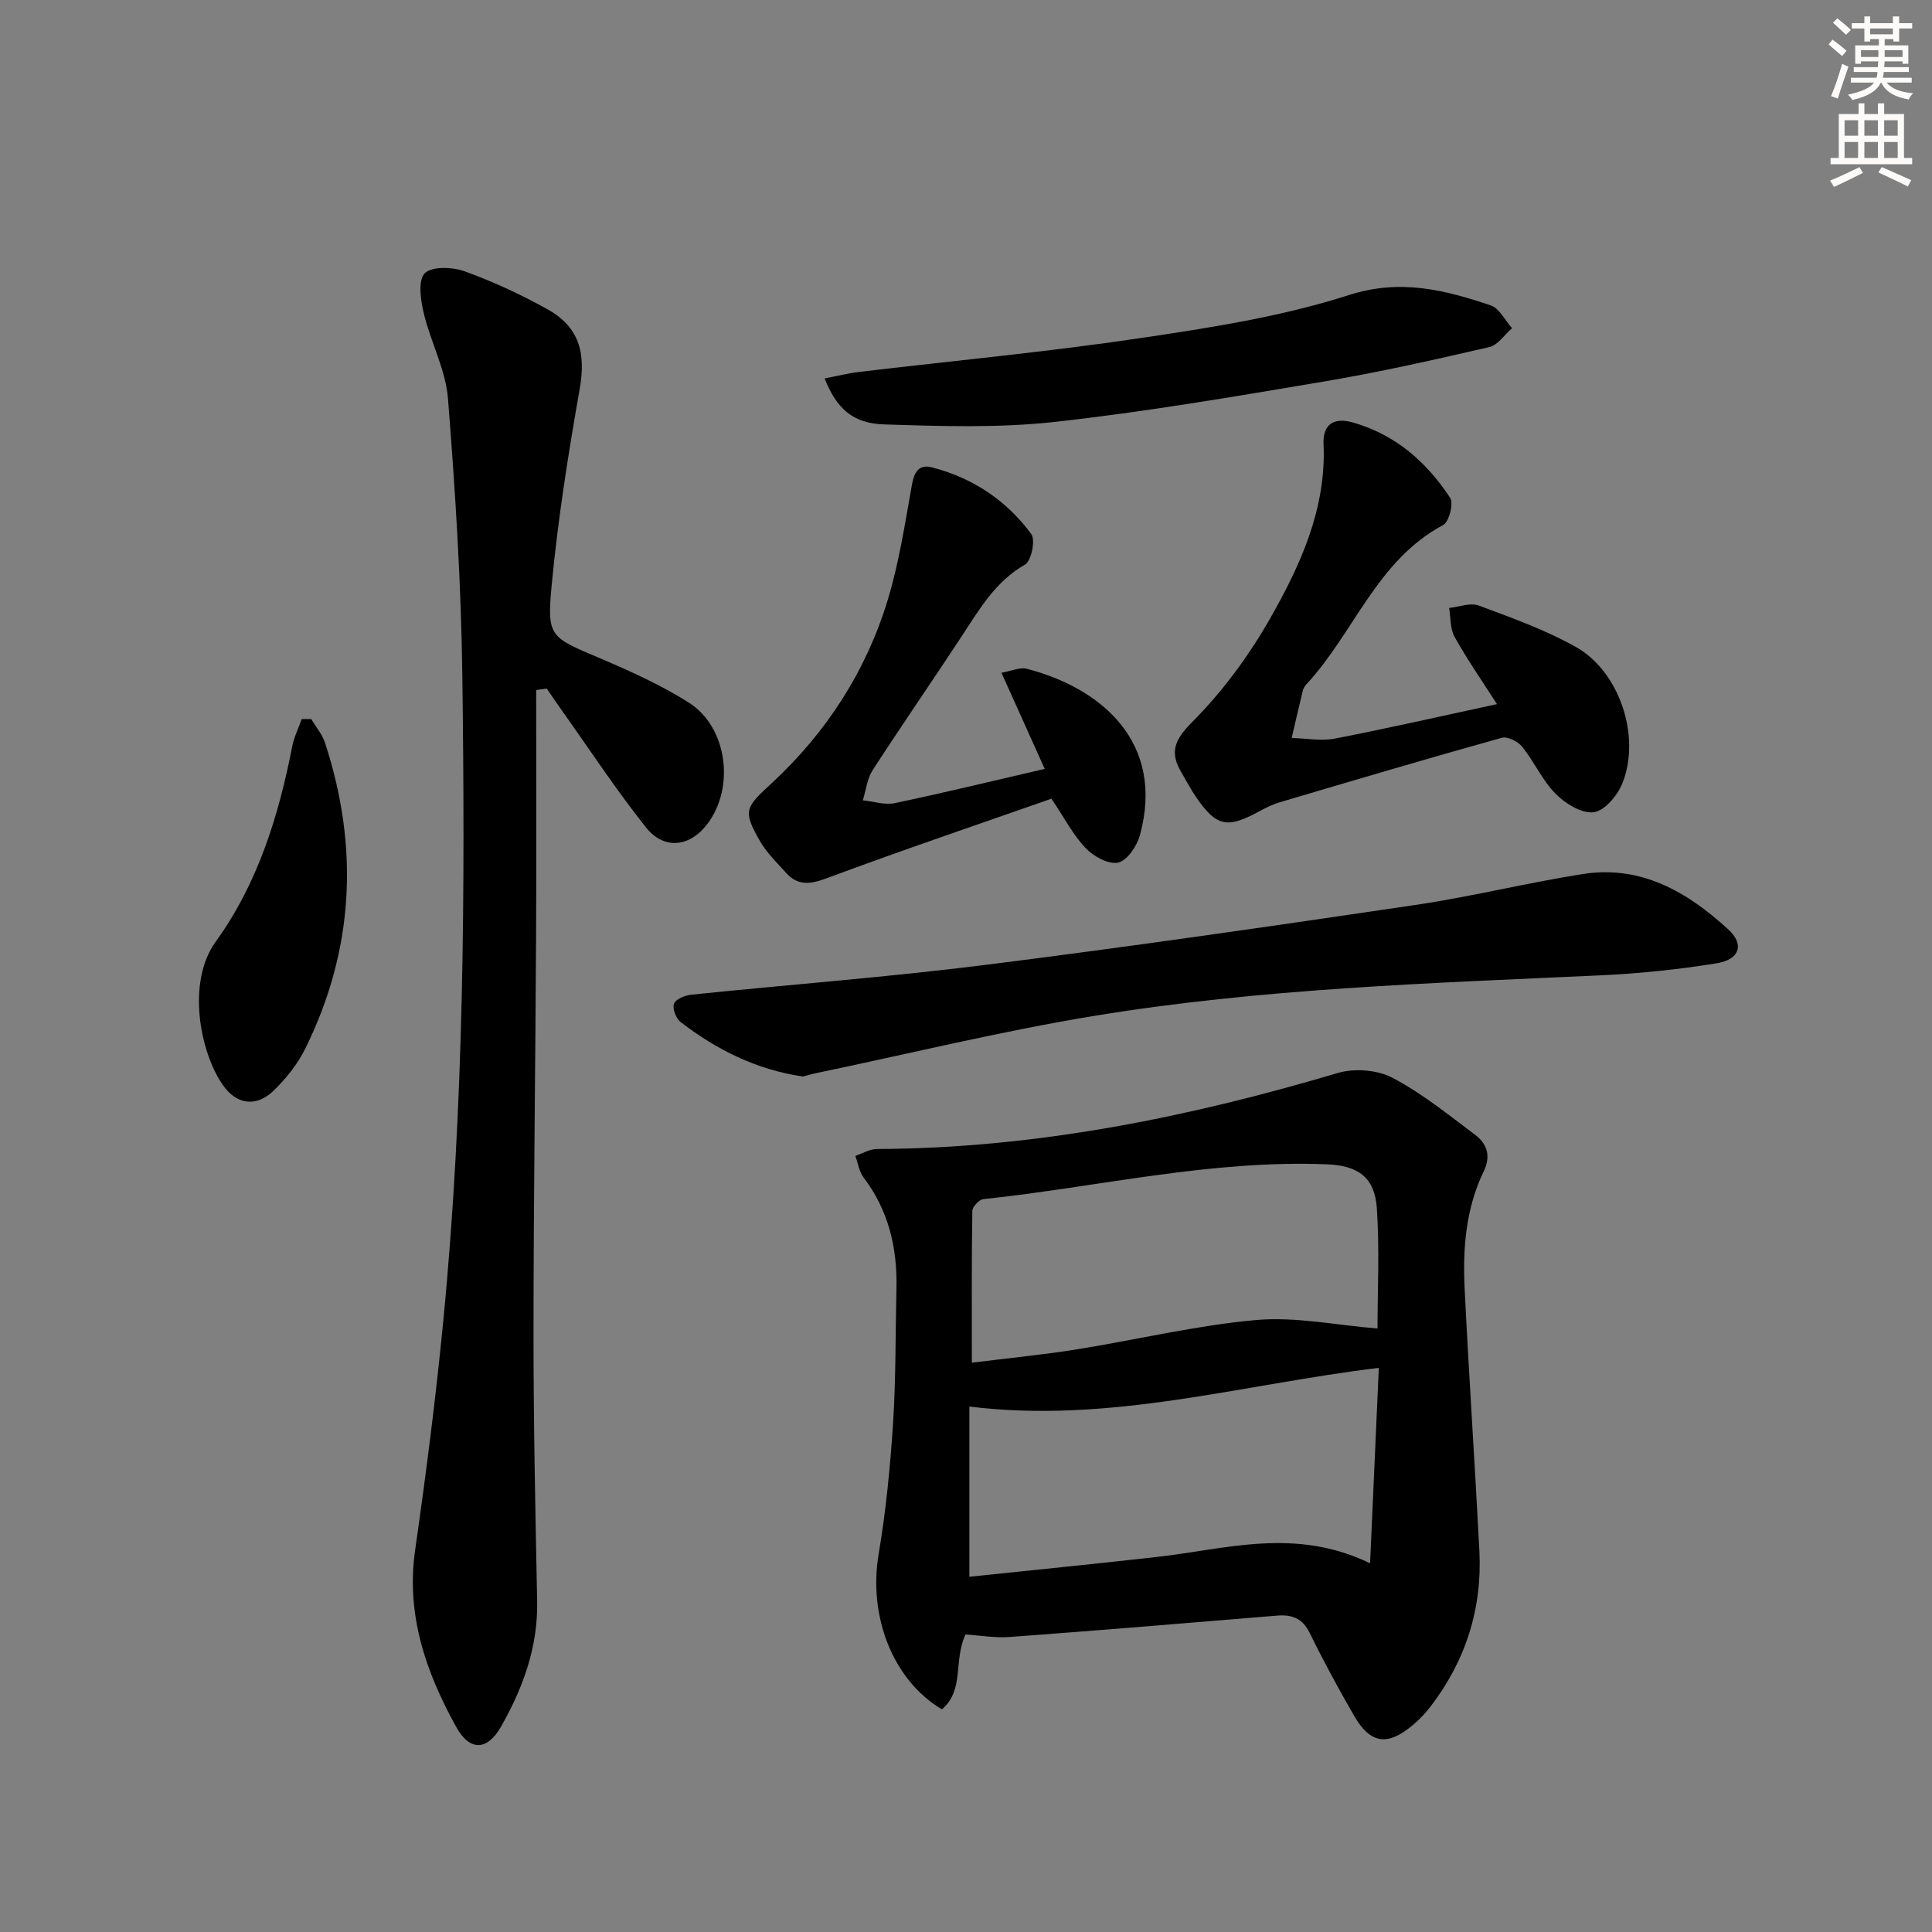
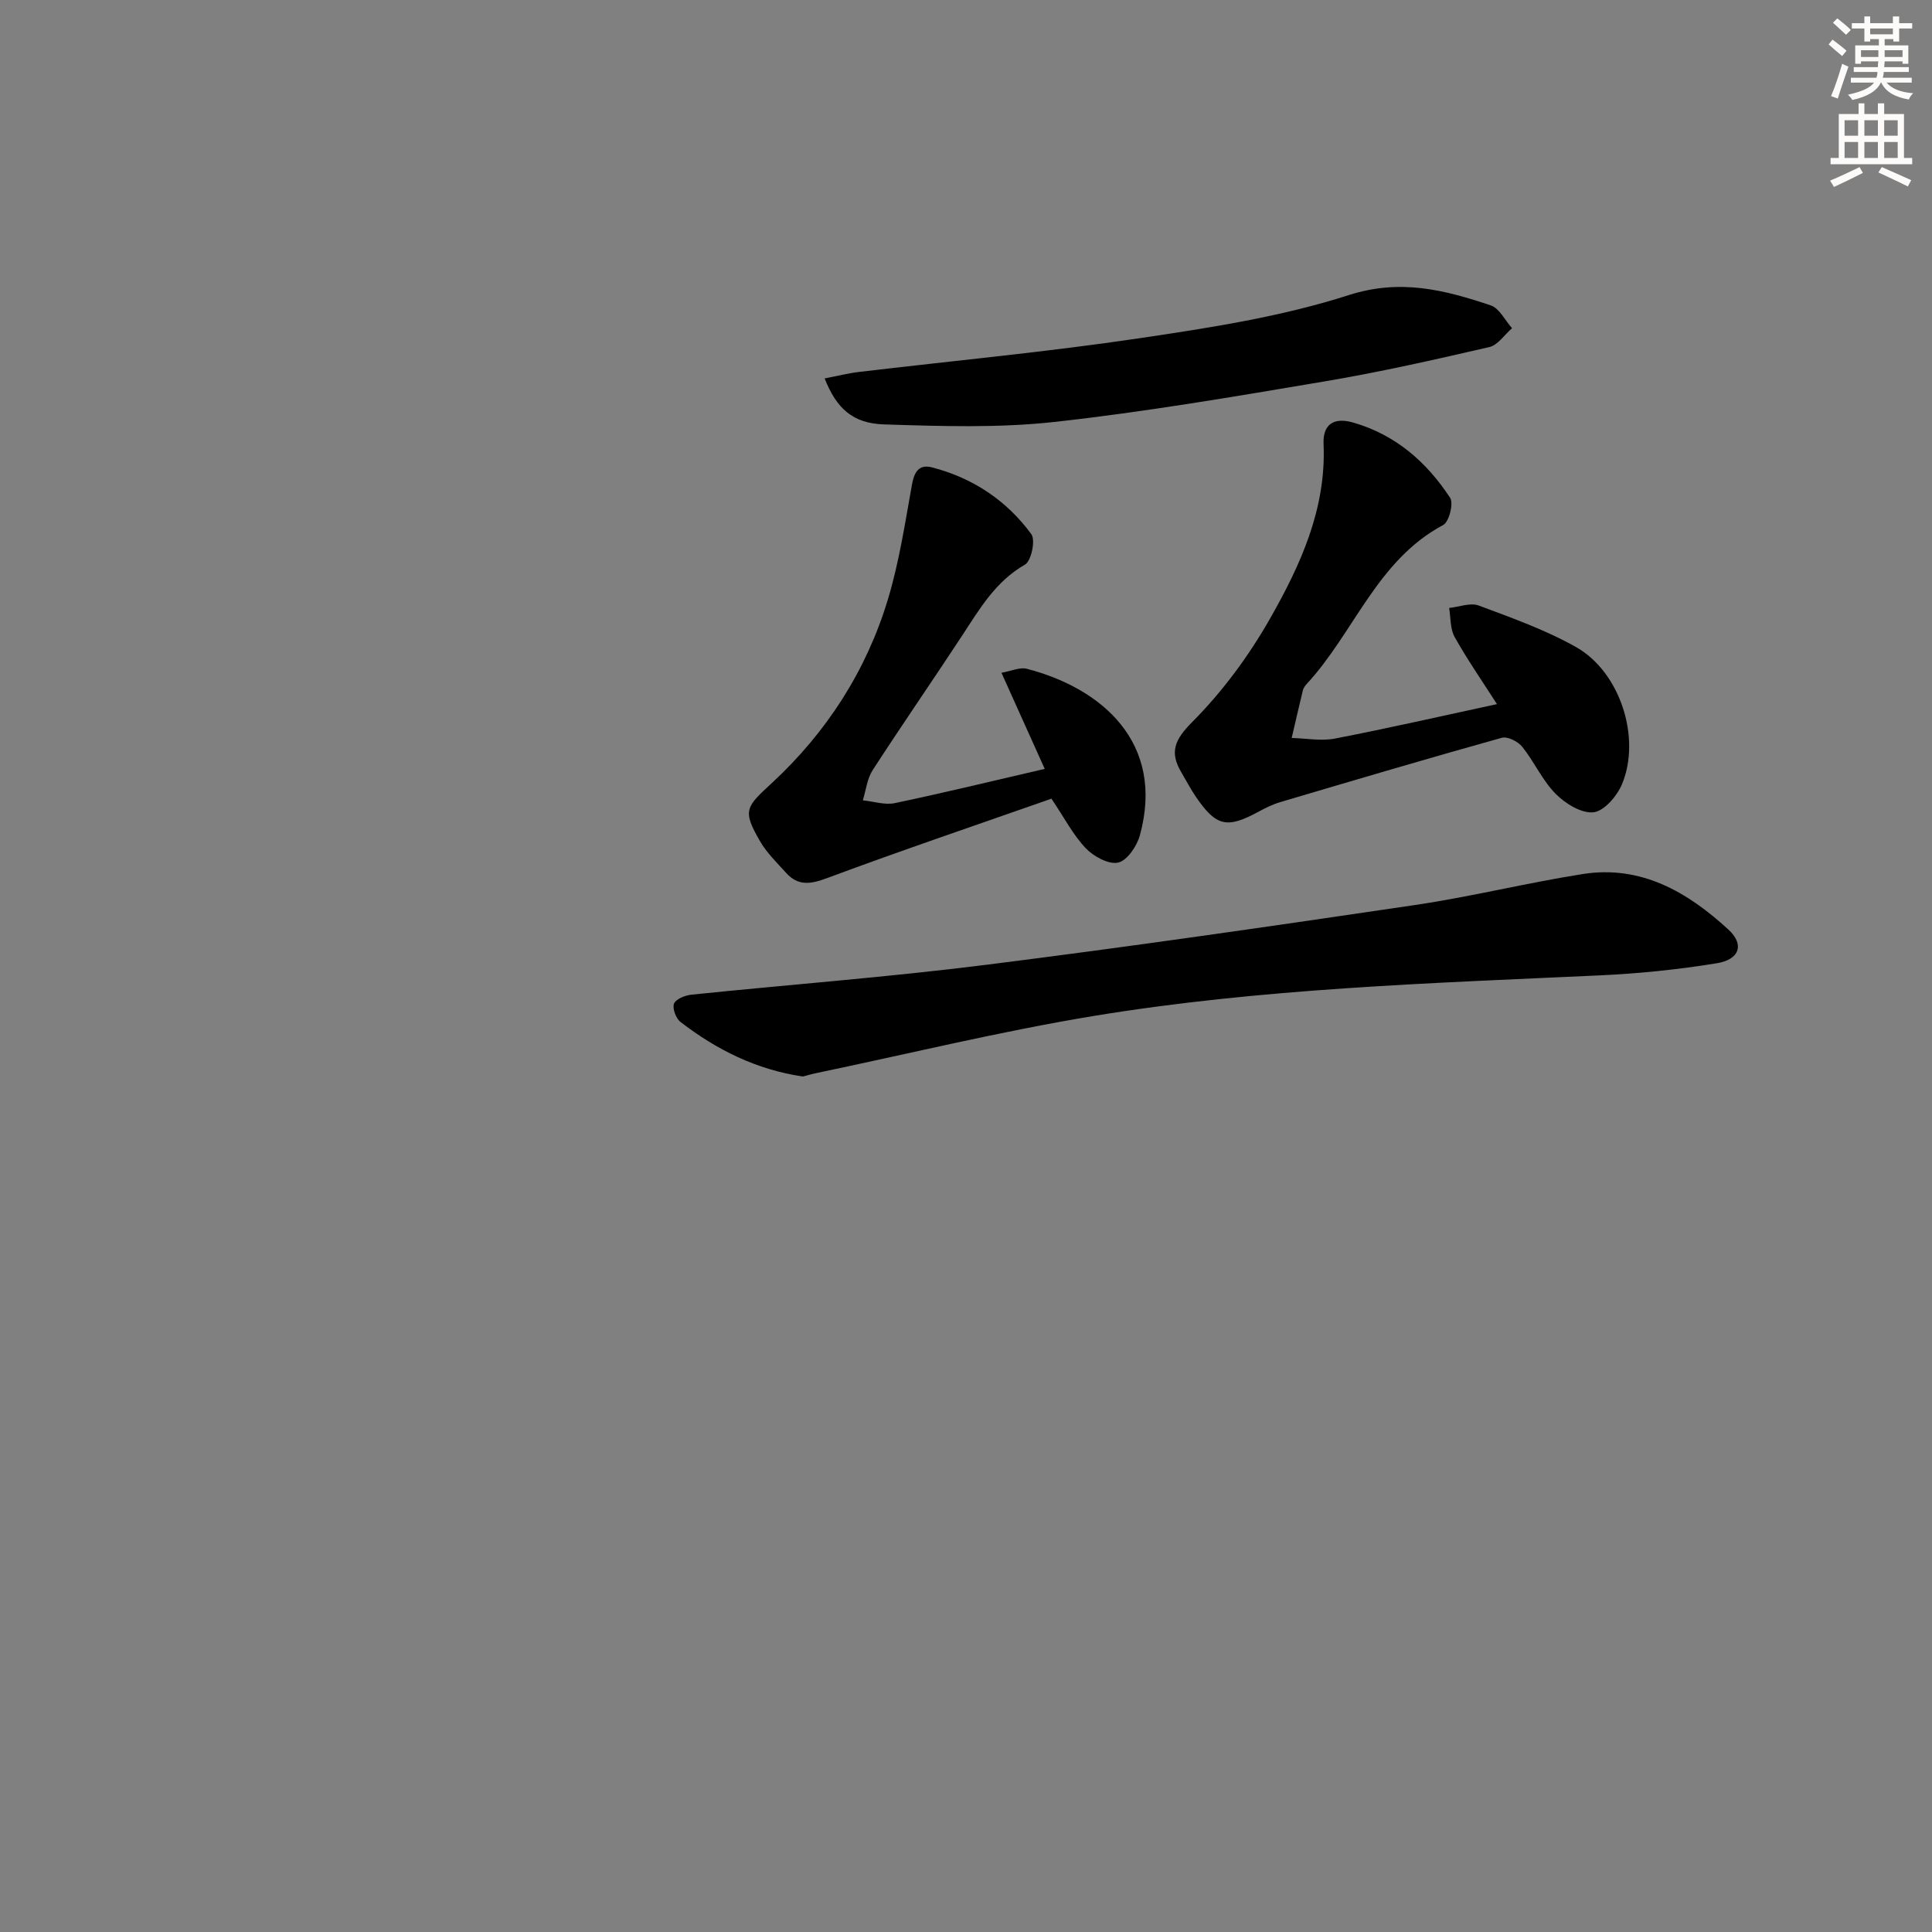
<svg xmlns="http://www.w3.org/2000/svg" enable-background="new 0 0 400 400" viewBox="0 0 400 400">
  <rect x="0" y="0" width="400" height="400" fill="#808080" stroke="none" />
  <g fill="#000001">
-     <path d="m199.89 338.4c-2.52 5.44-.19 11.54-4.88 15.5-10.23-6.09-15.25-19.33-13.1-32.12 1.51-8.96 2.4-18.05 2.99-27.13.6-9.29.48-18.62.7-27.93.19-8.38-1.63-16.11-6.8-22.93-.93-1.22-1.16-2.97-1.71-4.48 1.49-.5 2.98-1.42 4.48-1.42 32.66-.13 64.24-6.49 95.41-15.74 3.43-1.02 8.18-.66 11.31.99 6.12 3.22 11.62 7.68 17.19 11.87 2.43 1.83 3.22 4.38 1.71 7.51-3.73 7.69-4.36 15.99-3.95 24.34.89 18.08 2.12 36.15 3.05 54.23.61 11.9-2.81 22.65-10.04 32.14-1.1 1.45-2.39 2.8-3.78 3.96-5.22 4.37-8.76 3.87-12.12-1.96-3.24-5.61-6.34-11.32-9.18-17.13-1.52-3.1-3.71-3.86-6.85-3.6-18.37 1.53-36.74 3.05-55.13 4.41-3.09.25-6.23-.31-9.3-.51zm83.77-14.74c.64-14.37 1.23-27.35 1.81-40.46-28.37 3.42-55.69 11.62-84.77 8.01v35.24c12.95-1.36 25.93-2.64 38.9-4.11 14.23-1.59 28.45-6.21 44.06 1.32zm1.54-48.61c0-7.8.44-16.4-.14-24.92-.44-6.39-3.91-8.81-10.3-9.07-24.07-.98-47.47 4.7-71.19 7.21-.86.09-2.25 1.59-2.26 2.45-.16 10.26-.1 20.52-.1 31.41 7.52-.94 14.57-1.62 21.55-2.73 12.43-1.98 24.76-4.98 37.26-6.1 8.18-.74 16.61 1.07 25.18 1.75z" />
-     <path d="m111.01 142.87c0 16.92.07 33.84-.02 50.75-.14 27.47-.53 54.94-.53 82.41-.01 18.48.38 36.96.75 55.43.19 9.49-2.9 17.96-7.46 25.99-2.85 5.02-6.47 5.22-9.32.06-6.25-11.32-10.4-23.18-8.48-36.59 2.26-15.77 4.29-31.6 5.83-47.46 4.32-44.46 4.53-89.08 3.94-133.68-.25-19.1-1.46-38.2-2.97-57.25-.47-5.98-3.59-11.7-5.01-17.66-.65-2.72-1.24-6.79.19-8.28 1.43-1.48 5.72-1.33 8.23-.43 5.92 2.13 11.7 4.81 17.2 7.88 6.65 3.72 7.97 9.1 6.64 16.61-2.36 13.35-4.47 26.79-5.76 40.28-1.06 11.05-.39 10.94 10.11 15.41 6.25 2.66 12.53 5.5 18.25 9.12 8.02 5.07 9.61 17.62 3.81 25.19-3.61 4.71-8.91 5.38-12.68.64-6.2-7.79-11.68-16.15-17.45-24.27-1.05-1.47-2.06-2.98-3.09-4.47-.74.11-1.46.21-2.18.32z" />
    <path d="m166.24 222.88c-9.65-1.41-17.89-5.55-25.36-11.3-.94-.73-1.73-2.86-1.32-3.81.41-.97 2.33-1.71 3.65-1.84 20.32-2.09 40.71-3.63 60.98-6.18 29.65-3.73 59.23-8.01 88.8-12.38 11.63-1.72 23.09-4.58 34.71-6.41 12.07-1.9 21.7 3.73 30.14 11.49 3.36 3.08 2.34 6.21-2.39 6.98-8 1.3-16.12 2.14-24.23 2.51-35.04 1.62-70.15 2.7-104.82 8.41-19.28 3.18-38.32 7.84-57.47 11.84-.95.19-1.9.49-2.69.69z" />
    <path d="m309.93 145.78c-3.16-4.93-6.19-9.29-8.77-13.91-.94-1.69-.79-3.98-1.13-6 2.06-.21 4.39-1.15 6.13-.5 6.84 2.55 13.8 5.03 20.13 8.59 9.11 5.13 13.53 18.75 9.54 28.37-1.02 2.46-3.69 5.59-5.9 5.84-2.5.28-5.86-1.8-7.86-3.83-2.76-2.79-4.42-6.63-6.91-9.73-.88-1.1-3.05-2.19-4.23-1.86-15.34 4.28-30.62 8.8-45.9 13.33-1.58.47-3.09 1.23-4.55 2.02-6.43 3.47-8.66 3-12.79-2.99-1.13-1.64-2.05-3.42-3.07-5.14-2.52-4.23-1.47-6.78 2.24-10.51 6.23-6.26 11.67-13.63 16.05-21.32 6.32-11.1 11.7-22.77 11.12-36.21-.17-3.84 1.87-5.69 6.19-4.43 8.79 2.56 15.16 8.18 20.01 15.56.76 1.15-.22 5-1.44 5.64-13.77 7.35-18.46 22.36-28.3 32.96-.33.36-.63.82-.75 1.29-.8 3.27-1.54 6.56-2.31 9.84 3 .07 6.1.68 8.97.12 11.05-2.14 22.03-4.65 33.53-7.13z" />
    <path d="m216.3 159.19c-3.03-6.74-5.8-12.87-8.96-19.9 2.1-.37 3.82-1.19 5.23-.83 15.5 4 28.7 15.29 23.43 34.48-.61 2.23-2.63 5.23-4.5 5.65-1.97.44-5.08-1.27-6.71-2.98-2.59-2.7-4.36-6.19-7.1-10.25-15.34 5.38-31 10.69-46.48 16.45-3.43 1.28-6 1.65-8.48-1.12-1.88-2.09-3.97-4.1-5.36-6.5-3.76-6.48-2.93-7.1 2.5-12.13 11.27-10.45 19.49-23.18 23.95-37.93 2.34-7.73 3.56-15.82 4.99-23.79.48-2.66 1.47-4.26 4.13-3.58 8.46 2.18 15.47 6.85 20.59 13.84.89 1.22-.01 5.54-1.31 6.29-6.14 3.51-9.42 9.22-13.07 14.78-6.1 9.3-12.44 18.45-18.48 27.79-1.15 1.78-1.38 4.14-2.03 6.24 2.21.22 4.54 1.01 6.61.58 10.02-2.1 20-4.53 31.05-7.09z" />
    <path d="m170.73 78.35c2.66-.51 4.86-1.07 7.1-1.34 19.41-2.31 38.89-4.13 58.21-7 14.54-2.16 29.28-4.44 43.2-8.91 10.72-3.44 19.86-1.07 29.41 2.13 1.79.6 2.95 3.1 4.4 4.72-1.56 1.35-2.93 3.5-4.71 3.91-11.28 2.6-22.6 5.17-34.01 7.09-18.63 3.14-37.28 6.34-56.04 8.41-11.63 1.28-23.49.88-35.23.51-6.55-.2-9.88-3.33-12.33-9.52z" />
-     <path d="m64.42 148.87c.98 1.63 2.3 3.15 2.87 4.91 7.07 21.62 6.04 42.8-4.07 63.29-1.58 3.21-3.96 6.19-6.53 8.7-3.61 3.53-7.72 2.96-10.57-1.15-4.73-6.82-7.52-21.26-1.47-29.64 8.7-12.04 13.03-25.98 15.85-40.44.38-1.94 1.3-3.78 1.97-5.67.66-.01 1.3-.01 1.95 0z" />
  </g>
  <path d="m378.6 9.2.8-1c.9.7 1.9 1.4 2.9 2.3l-.9 1.1c-1.1-.9-2-1.7-2.8-2.4zm.5 10.7c.9-2.1 1.6-4.3 2.3-6.7.4.2.8.4 1.3.6-.7 2.1-1.5 4.3-2.2 6.6zm.4-15.2.9-.9c1 .8 2 1.6 2.8 2.4l-1 1c-1-.9-1.9-1.8-2.7-2.5zm12.5-1.3h1.2v1.4h2.7v1.1h-2.7v2.7h-1.2v-.5h-1.8v1.3h4.9v3.8h-1.2v-.5h-3.7c0 .4-.1.9-.1 1.2h5.1v1h-5.2c0 .5-.1.9-.2 1.2h6v1h-5.2c1.1 1.3 2.9 2 5.5 2.2-.4.4-.7.8-.9 1.3-2.9-.5-4.8-1.6-5.7-3.5h-.1c-.8 1.7-2.7 2.9-5.9 3.6-.2-.4-.6-.8-.9-1.1 2.8-.6 4.6-1.4 5.4-2.5h-4.8v-1h5.3c.1-.3.2-.7.2-1.2h-4.9v-1h5c0-.4 0-.8.1-1.2h-3.6v.5h-1.2v-3.8h4.9v-1.3h-1.8v.5h-1.2v-2.7h-2.6v-1.1h2.6v-1.4h1.2v1.4h4.7v-1.4zm-6.7 8.4h3.6c0-.4 0-.9 0-1.4h-3.6zm1.9-4.7h4.7v-1.2h-4.7zm6.7 3.3h-3.7v1.4h3.7z" fill="#fcfbfa" />
  <path d="m384.7 21.4h1.3v2.2h2.8v-2.2h1.3v2.2h4.1v9.1h1.7v1.3h-16.9v-1.3h1.7v-9.1h4.1v-2.2zm.3 13.2.7 1.2c-1.8.9-3.8 1.9-6 2.9-.2-.4-.5-.8-.8-1.3 2.4-1 4.4-2 6.1-2.8zm-3.1-6.5h2.8v-3.2h-2.8zm0 4.6h2.8v-3.3h-2.8zm4.1-4.6h2.8v-3.2h-2.8zm0 4.6h2.8v-3.3h-2.8zm3.6 1.9c2.1.9 4.1 1.8 6.1 2.7l-.7 1.3c-2.2-1.1-4.2-2-6.1-2.9zm3.3-9.7h-2.8v3.2h2.8zm-2.8 7.8h2.8v-3.3h-2.8z" fill="#fcfbfa" />
</svg>